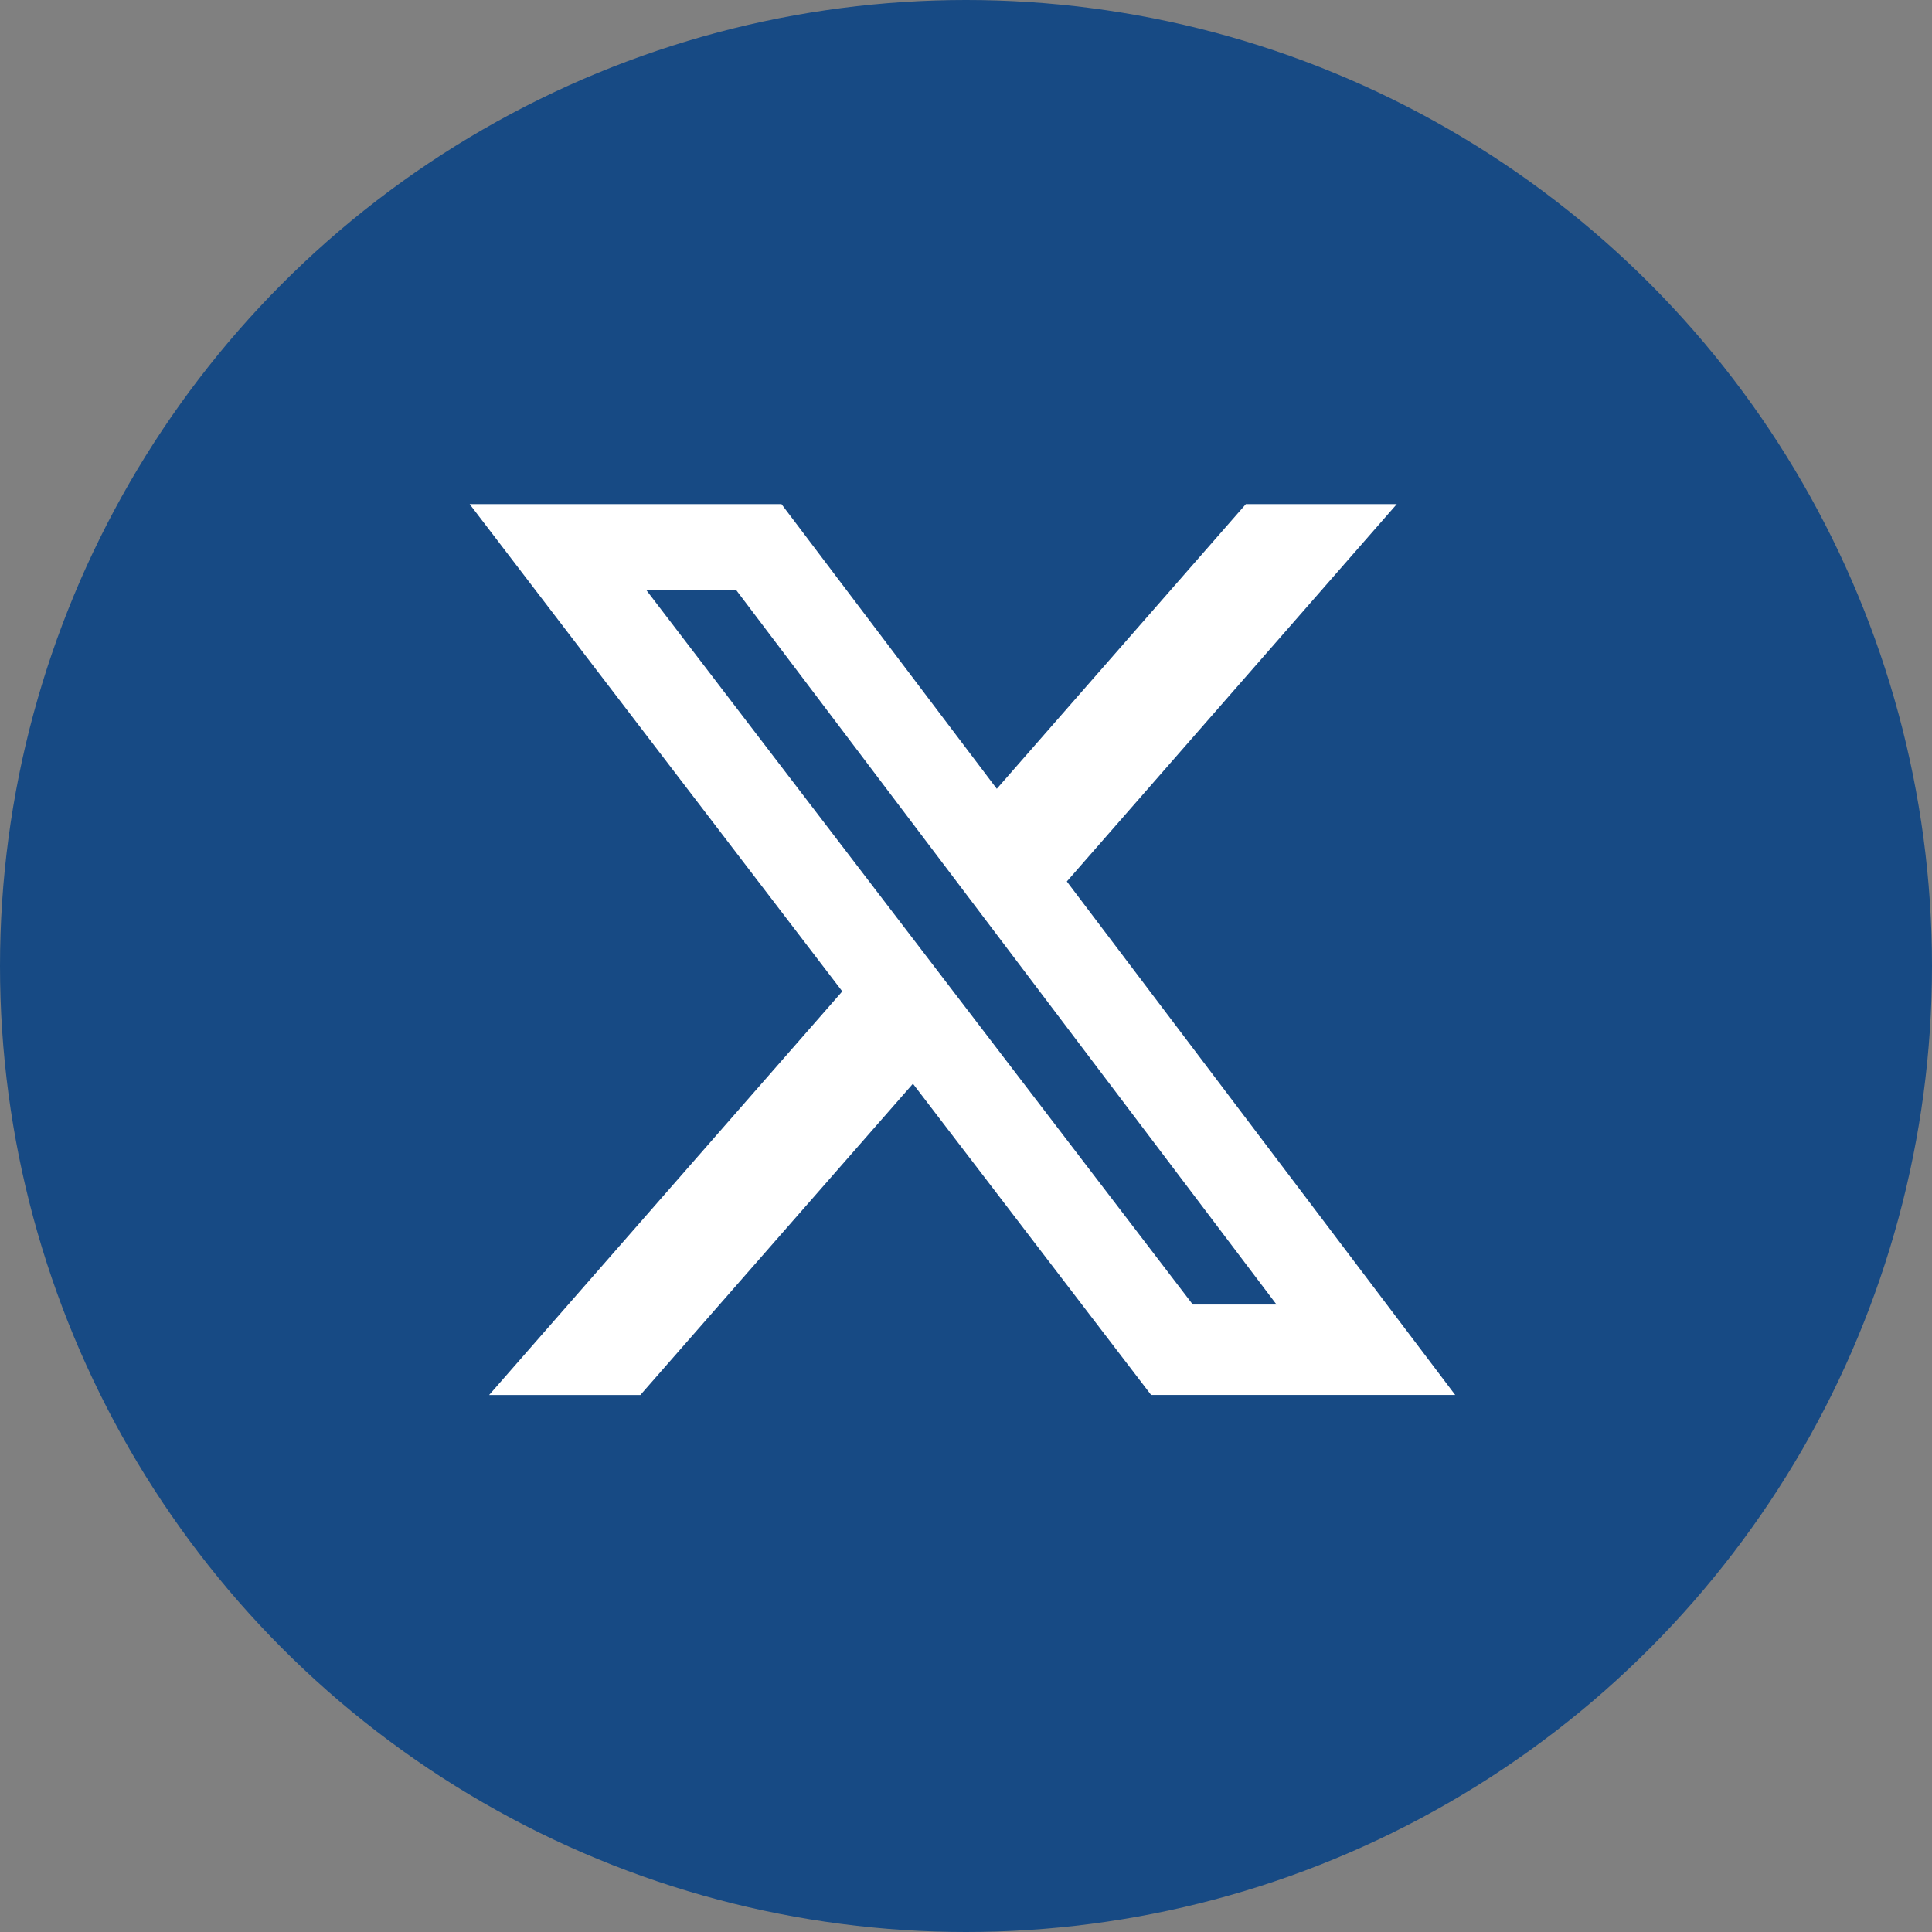
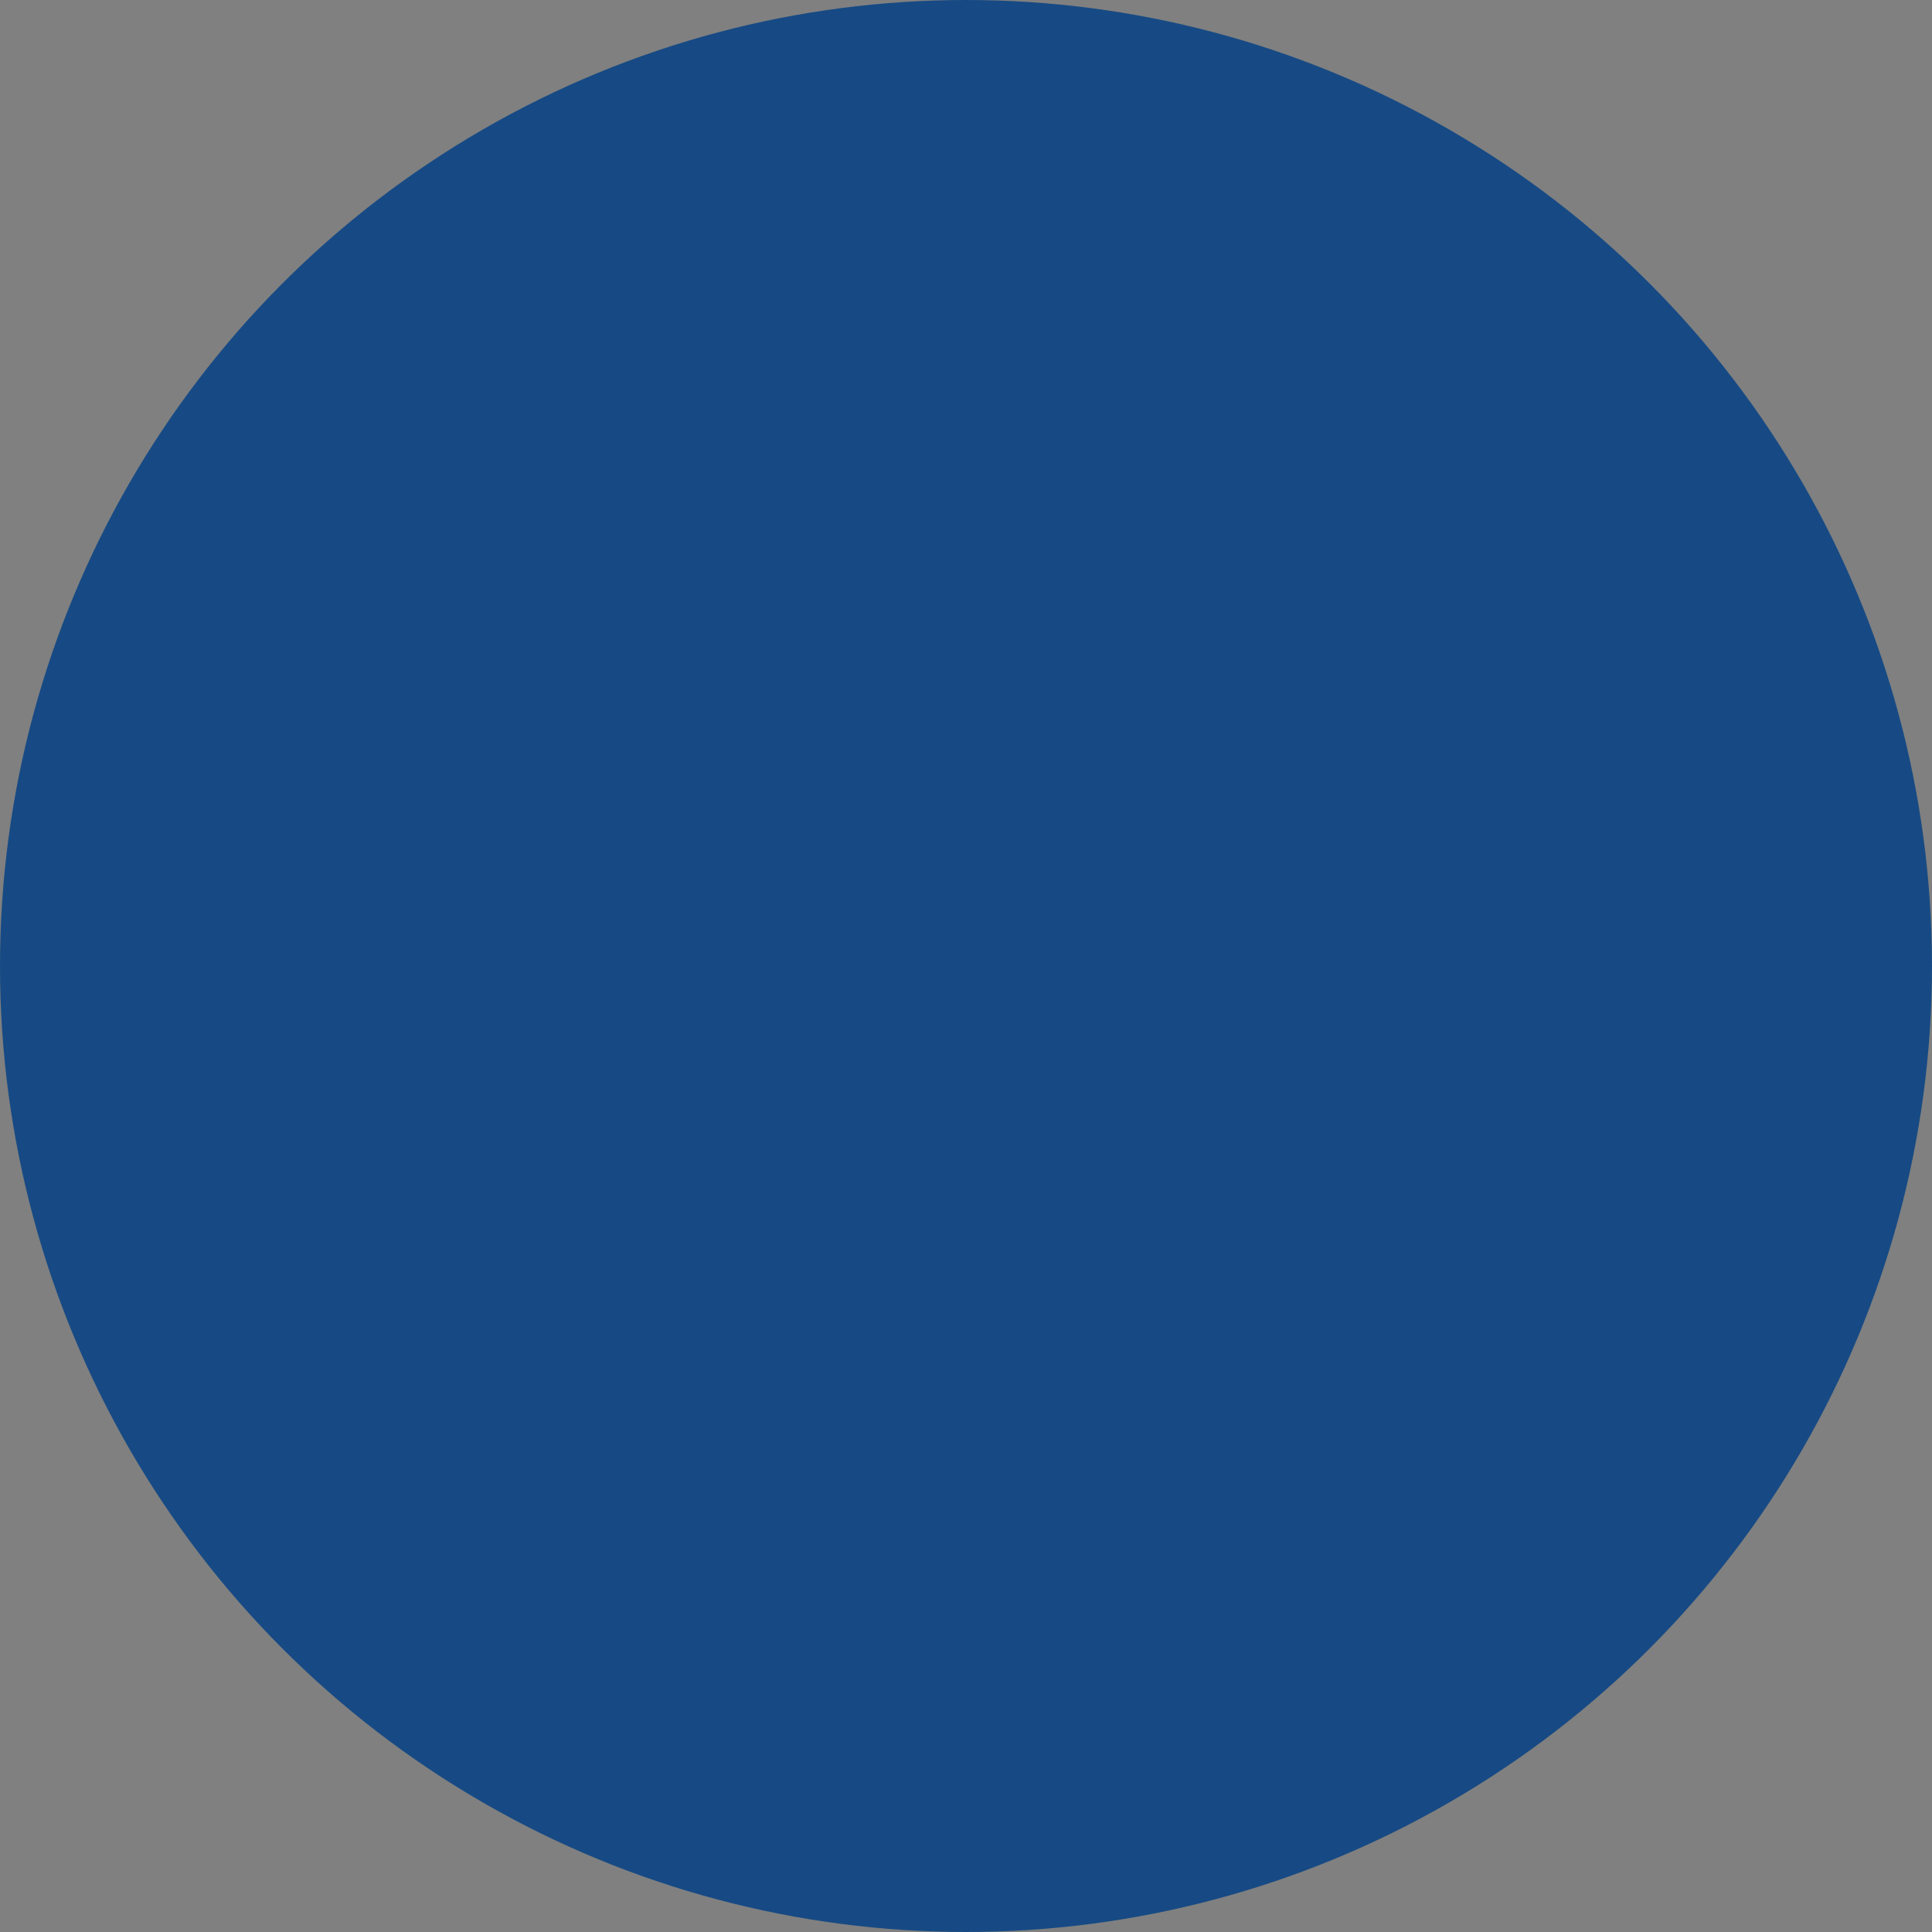
<svg xmlns="http://www.w3.org/2000/svg" width="32" height="32" viewBox="0 0 32 32">
  <rect x="0" y="0" width="32" height="32" fill="#808080" stroke="none" />
  <defs>
    <style>.a{fill:#174a84;}.b{fill:#fff;}</style>
  </defs>
  <g transform="translate(-374 -2629)">
    <circle class="a" cx="16" cy="16" r="16" transform="translate(374 2629)" />
-     <path class="b" d="M12.856,0h2.5L9.891,6.25l6.433,8.505H11.287L7.342,9.6,2.827,14.756H.322L6.172,8.07,0,0H5.165L8.731,4.715Zm-.879,13.257h1.387L4.412,1.42H2.923l9.055,11.838Z" transform="translate(381.779 2637.35)" />
  </g>
</svg>